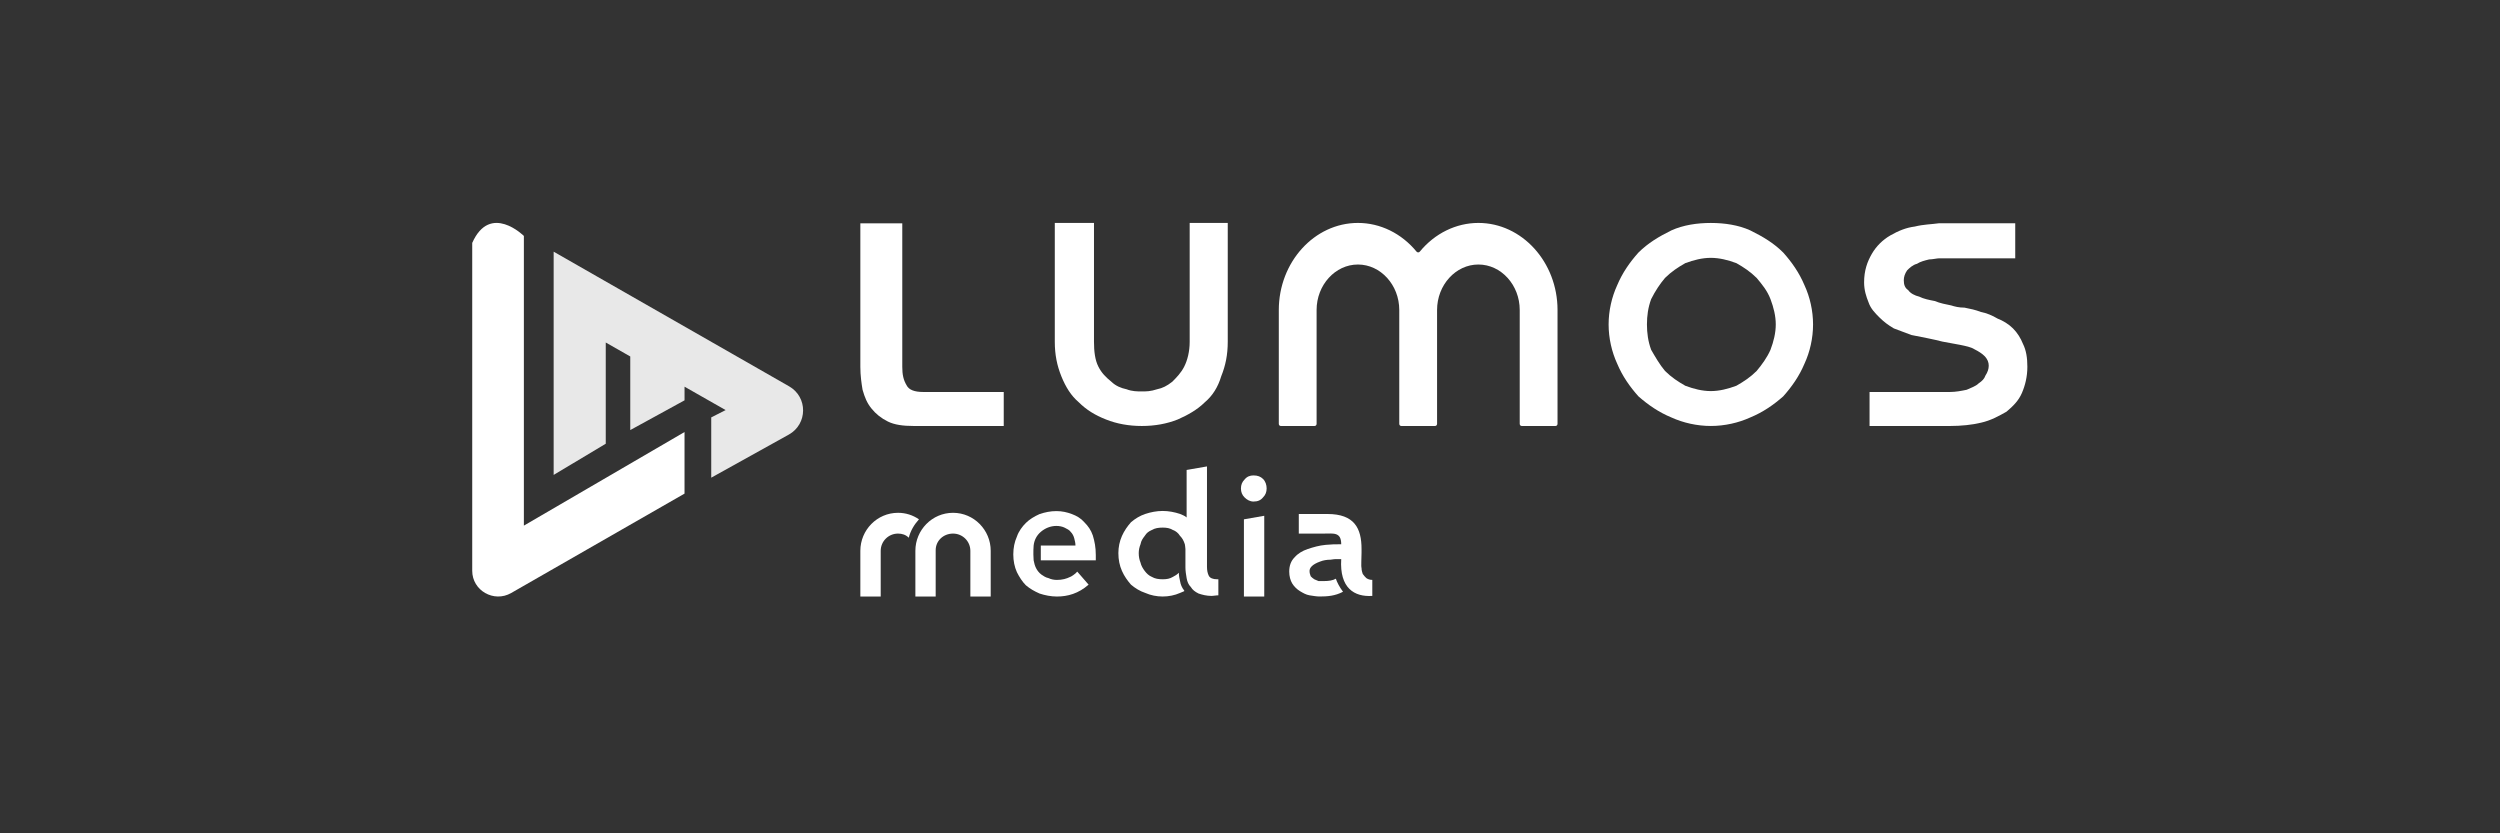
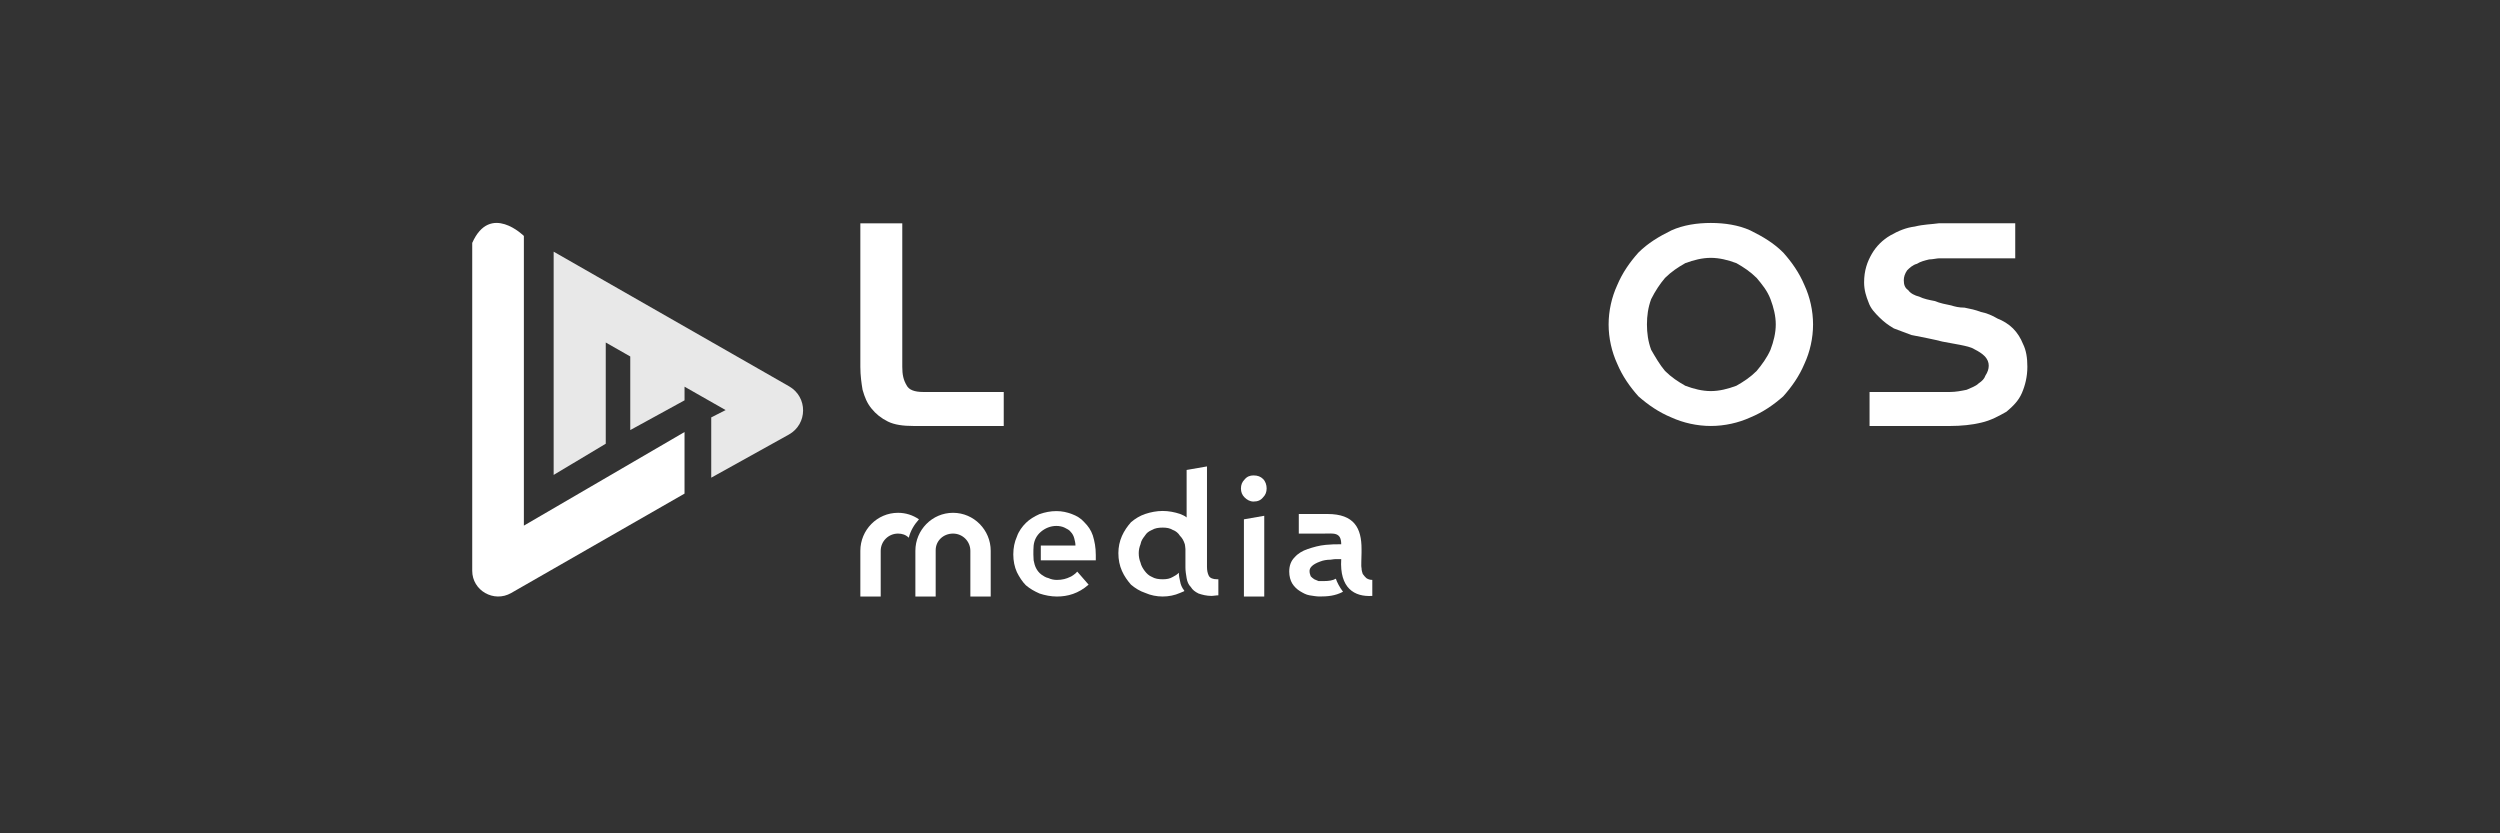
<svg xmlns="http://www.w3.org/2000/svg" width="180" height="60" viewBox="0 0 180 60" fill="none">
  <rect x="0" y="0" width="180" height="60" fill="#333333" stroke="none" />
  <g clip-path="url(#clip0_2668_115)">
    <path d="M98.376 41.623C98.29 41.538 98.204 41.452 98.117 41.324C98.075 41.196 98.031 41.068 98.031 40.897C97.988 40.769 98.031 40.17 98.031 39.786V39.529C98.031 38.033 97.515 37.008 95.578 37.008C95.32 37.008 93.728 37.008 93.513 37.008V38.418H95.32C96.009 38.418 96.568 38.29 96.568 39.187C96.138 39.187 95.879 39.187 95.449 39.23C94.976 39.273 94.546 39.401 94.158 39.529C93.771 39.657 93.427 39.871 93.211 40.127C92.953 40.384 92.824 40.726 92.824 41.153C92.824 41.495 92.91 41.794 93.039 42.008C93.168 42.222 93.383 42.435 93.599 42.563C93.814 42.692 94.029 42.82 94.287 42.863C94.546 42.905 94.804 42.948 95.019 42.948C95.578 42.948 96.138 42.905 96.697 42.606C96.439 42.264 96.267 41.922 96.181 41.666C95.966 41.794 95.665 41.837 95.32 41.837C95.191 41.837 95.062 41.837 94.933 41.837C94.847 41.794 94.718 41.752 94.631 41.709C94.502 41.623 94.459 41.581 94.373 41.495C94.33 41.367 94.287 41.281 94.287 41.11C94.287 40.897 94.459 40.64 95.062 40.427C95.277 40.341 95.536 40.298 95.794 40.298C96.052 40.256 96.095 40.256 96.31 40.256H96.568C96.439 42.35 97.515 42.991 98.806 42.905V41.752C98.634 41.752 98.505 41.709 98.376 41.623Z" fill="white" />
    <path d="M87.636 41.708C87.334 41.708 87.118 41.623 87.032 41.452C86.946 41.281 86.903 41.067 86.903 40.81V33.582L85.437 33.837V37.259C85.308 37.131 85.136 37.088 84.963 37.003C84.575 36.874 84.144 36.789 83.713 36.789C83.282 36.789 82.851 36.874 82.463 37.003C82.075 37.131 81.73 37.345 81.429 37.602C81.17 37.901 80.954 38.201 80.782 38.586C80.61 38.971 80.523 39.398 80.523 39.826C80.523 40.297 80.61 40.724 80.782 41.109C80.954 41.494 81.17 41.794 81.429 42.093C81.73 42.35 82.075 42.564 82.463 42.692C82.851 42.863 83.282 42.949 83.713 42.949C84.144 42.949 84.575 42.863 84.963 42.692C85.049 42.649 85.179 42.607 85.265 42.564C85.265 42.521 85.265 42.521 85.265 42.521C85.093 42.307 85.006 42.093 84.963 41.837C84.92 41.666 84.877 41.452 84.877 41.238C84.748 41.366 84.618 41.452 84.446 41.537C84.23 41.666 84.015 41.708 83.713 41.708C83.411 41.708 83.153 41.666 82.937 41.537C82.722 41.452 82.549 41.281 82.42 41.109C82.291 40.938 82.161 40.724 82.118 40.511C82.032 40.297 81.989 40.083 81.989 39.826C81.989 39.612 82.032 39.398 82.118 39.184C82.161 38.928 82.291 38.757 82.42 38.586C82.549 38.372 82.722 38.243 82.937 38.158C83.153 38.029 83.411 37.987 83.713 37.987C84.015 37.987 84.23 38.029 84.446 38.158C84.661 38.243 84.834 38.372 84.963 38.586C85.136 38.757 85.222 38.928 85.308 39.184C85.308 39.227 85.351 39.398 85.351 39.527V40.853C85.351 41.109 85.394 41.366 85.437 41.623C85.481 41.879 85.566 42.093 85.739 42.264C85.868 42.478 86.041 42.607 86.299 42.735C86.558 42.821 86.86 42.906 87.248 42.906C87.377 42.906 87.549 42.863 87.722 42.863V41.708C87.722 41.708 87.679 41.708 87.636 41.708Z" fill="white" />
    <path d="M78.682 38.55C78.552 38.166 78.337 37.867 78.079 37.61C77.821 37.311 77.519 37.141 77.175 37.012C76.831 36.884 76.486 36.799 76.056 36.799C75.626 36.799 75.238 36.884 74.852 37.012C74.465 37.183 74.119 37.397 73.861 37.653C73.604 37.909 73.346 38.251 73.217 38.636C73.045 39.02 72.957 39.447 72.957 39.917C72.957 40.387 73.045 40.814 73.217 41.198C73.389 41.54 73.604 41.882 73.861 42.138C74.164 42.394 74.465 42.565 74.852 42.736C75.238 42.864 75.67 42.95 76.099 42.95C76.874 42.95 77.649 42.736 78.38 42.095L77.562 41.156C77.433 41.327 77.089 41.54 77.046 41.54C76.788 41.668 76.486 41.754 76.099 41.754C75.885 41.754 75.67 41.711 75.498 41.626C75.281 41.583 75.109 41.455 74.98 41.369C74.808 41.241 74.679 41.07 74.593 40.899C74.507 40.729 74.465 40.558 74.422 40.344C74.377 39.746 74.422 39.276 74.422 39.276C74.465 38.892 74.637 38.55 74.938 38.294C75.238 38.038 75.626 37.867 76.056 37.867C76.271 37.867 76.486 37.909 76.659 37.995C76.831 38.08 77.003 38.166 77.089 38.294C77.218 38.422 77.304 38.593 77.347 38.764C77.392 38.934 77.433 39.105 77.433 39.276H74.938V40.344H78.897C78.897 40.259 78.897 40.216 78.897 40.13V39.96C78.897 39.404 78.811 38.977 78.682 38.55Z" fill="white" />
    <path d="M89.562 42.95H91.026V37.136L89.562 37.392V42.95ZM90.25 36.111C90.552 36.111 90.768 36.024 90.94 35.811C91.113 35.64 91.198 35.426 91.198 35.169C91.198 34.913 91.113 34.657 90.94 34.486C90.768 34.315 90.552 34.23 90.25 34.23C89.992 34.23 89.778 34.315 89.606 34.528C89.433 34.699 89.348 34.913 89.348 35.169C89.348 35.426 89.433 35.64 89.606 35.811C89.778 35.982 89.992 36.111 90.25 36.111Z" fill="white" />
    <path d="M68.619 36.922C67.111 36.922 65.907 38.161 65.907 39.658V42.949H67.369V39.658C67.369 39.615 67.369 39.615 67.369 39.615C67.369 38.931 67.929 38.418 68.619 38.418C69.308 38.418 69.866 38.974 69.866 39.658V42.949H71.331V39.658C71.331 38.161 70.125 36.922 68.619 36.922ZM64.657 36.922C63.151 36.922 61.945 38.161 61.945 39.658V42.949H63.411V39.658C63.411 38.974 63.97 38.418 64.657 38.418C64.959 38.418 65.217 38.504 65.432 38.717C65.561 38.204 65.82 37.777 66.165 37.392C65.734 37.093 65.217 36.922 64.657 36.922Z" fill="white" />
-     <path fill-rule="evenodd" clip-rule="evenodd" d="M101.989 18.115C100.91 16.804 99.381 16.051 97.771 16.051C94.636 16.051 92.074 18.87 92.074 22.319V30.518C92.074 30.601 92.136 30.67 92.213 30.67H94.659C94.733 30.67 94.795 30.601 94.795 30.518V22.319C94.795 20.52 96.136 19.045 97.771 19.045C99.406 19.045 100.747 20.52 100.747 22.319V30.518C100.747 30.601 100.809 30.67 100.886 30.67H103.331C103.406 30.67 103.469 30.601 103.469 30.518V22.319C103.469 20.52 104.81 19.045 106.445 19.045C108.082 19.045 109.42 20.52 109.42 22.319V30.518C109.42 30.601 109.482 30.67 109.559 30.67H112.004C112.08 30.67 112.142 30.601 112.142 30.518V22.319C112.142 18.87 109.579 16.051 106.445 16.051C104.837 16.051 103.306 16.804 102.227 18.115C102.196 18.153 102.155 18.173 102.108 18.173C102.062 18.173 102.02 18.153 101.989 18.115Z" fill="white" />
    <path d="M66.472 28.223C65.838 28.223 65.439 28.065 65.282 27.752C65.042 27.358 64.964 26.964 64.964 26.412V16.082H61.945V26.412C61.945 27.043 62.026 27.595 62.105 28.065C62.264 28.617 62.423 29.014 62.741 29.406C63.057 29.803 63.453 30.118 63.931 30.352C64.408 30.589 65.042 30.67 65.757 30.67H72.269V28.223H66.472Z" fill="white" />
    <path d="M127.474 25.189C127.242 25.721 126.861 26.254 126.478 26.709C126.015 27.168 125.556 27.47 125.019 27.774C124.406 28.003 123.793 28.158 123.18 28.158C122.567 28.158 121.954 28.003 121.341 27.774C120.807 27.47 120.345 27.168 119.882 26.709C119.498 26.254 119.194 25.721 118.885 25.189C118.659 24.579 118.58 23.971 118.58 23.361C118.58 22.752 118.659 22.143 118.885 21.534C119.194 20.925 119.498 20.468 119.882 20.011C120.345 19.555 120.807 19.25 121.341 18.946C121.954 18.718 122.567 18.565 123.18 18.565C123.793 18.565 124.406 18.718 125.019 18.946C125.556 19.25 126.015 19.555 126.478 20.011C126.861 20.468 127.242 20.925 127.474 21.534C127.704 22.143 127.855 22.752 127.855 23.361C127.855 23.971 127.704 24.579 127.474 25.189ZM129.926 20.545C129.543 19.631 129.005 18.869 128.392 18.184C127.704 17.499 126.94 17.042 126.015 16.586C125.173 16.205 124.18 16.053 123.18 16.053C122.184 16.053 121.187 16.205 120.345 16.586C119.423 17.042 118.659 17.499 117.968 18.184C117.355 18.869 116.817 19.631 116.434 20.545C116.05 21.38 115.82 22.372 115.82 23.361C115.82 24.351 116.05 25.341 116.434 26.178C116.817 27.092 117.355 27.851 117.968 28.538C118.659 29.145 119.423 29.678 120.345 30.059C121.187 30.442 122.184 30.67 123.18 30.67C124.18 30.67 125.173 30.442 126.015 30.059C126.94 29.678 127.704 29.145 128.392 28.538C129.005 27.851 129.543 27.092 129.926 26.178C130.313 25.341 130.54 24.351 130.54 23.361C130.54 22.372 130.313 21.38 129.926 20.545Z" fill="white" />
    <path d="M145.651 24.753C145.493 24.359 145.255 23.964 144.936 23.646C144.62 23.333 144.224 23.093 143.824 22.938C143.428 22.702 143.031 22.541 142.632 22.465C142.235 22.307 141.839 22.228 141.443 22.15C141.043 22.15 140.728 22.07 140.489 21.991C140.093 21.913 139.693 21.834 139.297 21.673C138.9 21.597 138.5 21.518 138.185 21.358C137.865 21.281 137.55 21.124 137.389 20.887C137.15 20.729 137.073 20.493 137.073 20.177C137.073 19.94 137.15 19.703 137.312 19.467C137.469 19.309 137.708 19.072 138.023 18.993C138.262 18.836 138.581 18.756 138.9 18.678C139.139 18.678 139.454 18.599 139.616 18.599H145.097V16.074H140.012C139.931 16.074 139.854 16.074 139.854 16.074C139.774 16.074 139.774 16.074 139.693 16.074H139.616C139.058 16.153 138.5 16.153 137.865 16.311C137.231 16.39 136.673 16.627 136.119 16.942C135.562 17.258 135.085 17.731 134.769 18.283C134.45 18.836 134.215 19.467 134.215 20.335C134.215 20.887 134.369 21.358 134.53 21.755C134.688 22.228 135.007 22.541 135.323 22.859C135.642 23.175 135.957 23.412 136.358 23.646C136.754 23.806 137.231 23.964 137.627 24.122C138.023 24.201 138.423 24.277 138.819 24.359C139.216 24.437 139.535 24.516 139.854 24.595C140.251 24.674 140.728 24.753 141.123 24.829C141.52 24.911 141.92 24.99 142.159 25.147C142.474 25.305 142.712 25.463 142.87 25.621C143.109 25.858 143.189 26.094 143.189 26.331C143.189 26.565 143.109 26.804 142.951 27.041C142.87 27.278 142.712 27.433 142.474 27.593C142.235 27.83 141.92 27.909 141.6 28.064C141.205 28.146 140.804 28.222 140.408 28.222C140.251 28.222 140.093 28.222 140.012 28.222H134.608V30.671H140.012C140.17 30.671 140.251 30.671 140.408 30.671C141.205 30.671 141.997 30.589 142.632 30.434C143.347 30.273 143.905 29.958 144.463 29.645C144.936 29.25 145.336 28.853 145.574 28.303C145.813 27.751 145.97 27.117 145.97 26.41C145.97 25.779 145.89 25.227 145.651 24.753Z" fill="white" />
-     <path d="M85.657 16.051V24.603C85.657 25.305 85.5 25.928 85.265 26.394C85.029 26.858 84.717 27.169 84.406 27.483C84.014 27.791 83.702 27.947 83.307 28.027C82.839 28.183 82.527 28.183 82.212 28.183C81.9 28.183 81.508 28.183 81.113 28.027C80.725 27.947 80.333 27.791 80.018 27.483C79.63 27.169 79.314 26.858 79.082 26.394C78.843 25.928 78.767 25.305 78.767 24.603V16.051H75.945V24.603C75.945 25.539 76.105 26.314 76.417 27.094C76.733 27.872 77.12 28.494 77.668 28.96C78.215 29.505 78.843 29.894 79.63 30.202C80.409 30.513 81.272 30.671 82.212 30.671C83.155 30.671 84.014 30.513 84.797 30.202C85.5 29.894 86.204 29.505 86.751 28.96C87.303 28.494 87.695 27.872 87.927 27.094C88.242 26.314 88.398 25.539 88.398 24.603V16.051H85.657Z" fill="white" />
    <path d="M37.719 16.987C37.719 16.987 35.292 14.577 34 17.49V41.097C34 42.521 35.562 43.41 36.803 42.698L49.286 35.54V31.106L37.719 37.845V16.987Z" fill="white" />
    <path d="M56.815 27.815L39.863 18.121V34.194L43.614 31.948V24.66L45.379 25.666V30.965L49.287 28.824V27.841L52.245 29.526L51.209 30.053V34.393L56.792 31.292C58.156 30.534 58.169 28.59 56.815 27.815Z" fill="#E8E8E8" />
  </g>
  <defs>
    <clipPath id="clip0_2668_115">
      <rect width="112" height="27" fill="white" transform="translate(34 16)" />
    </clipPath>
  </defs>
</svg>